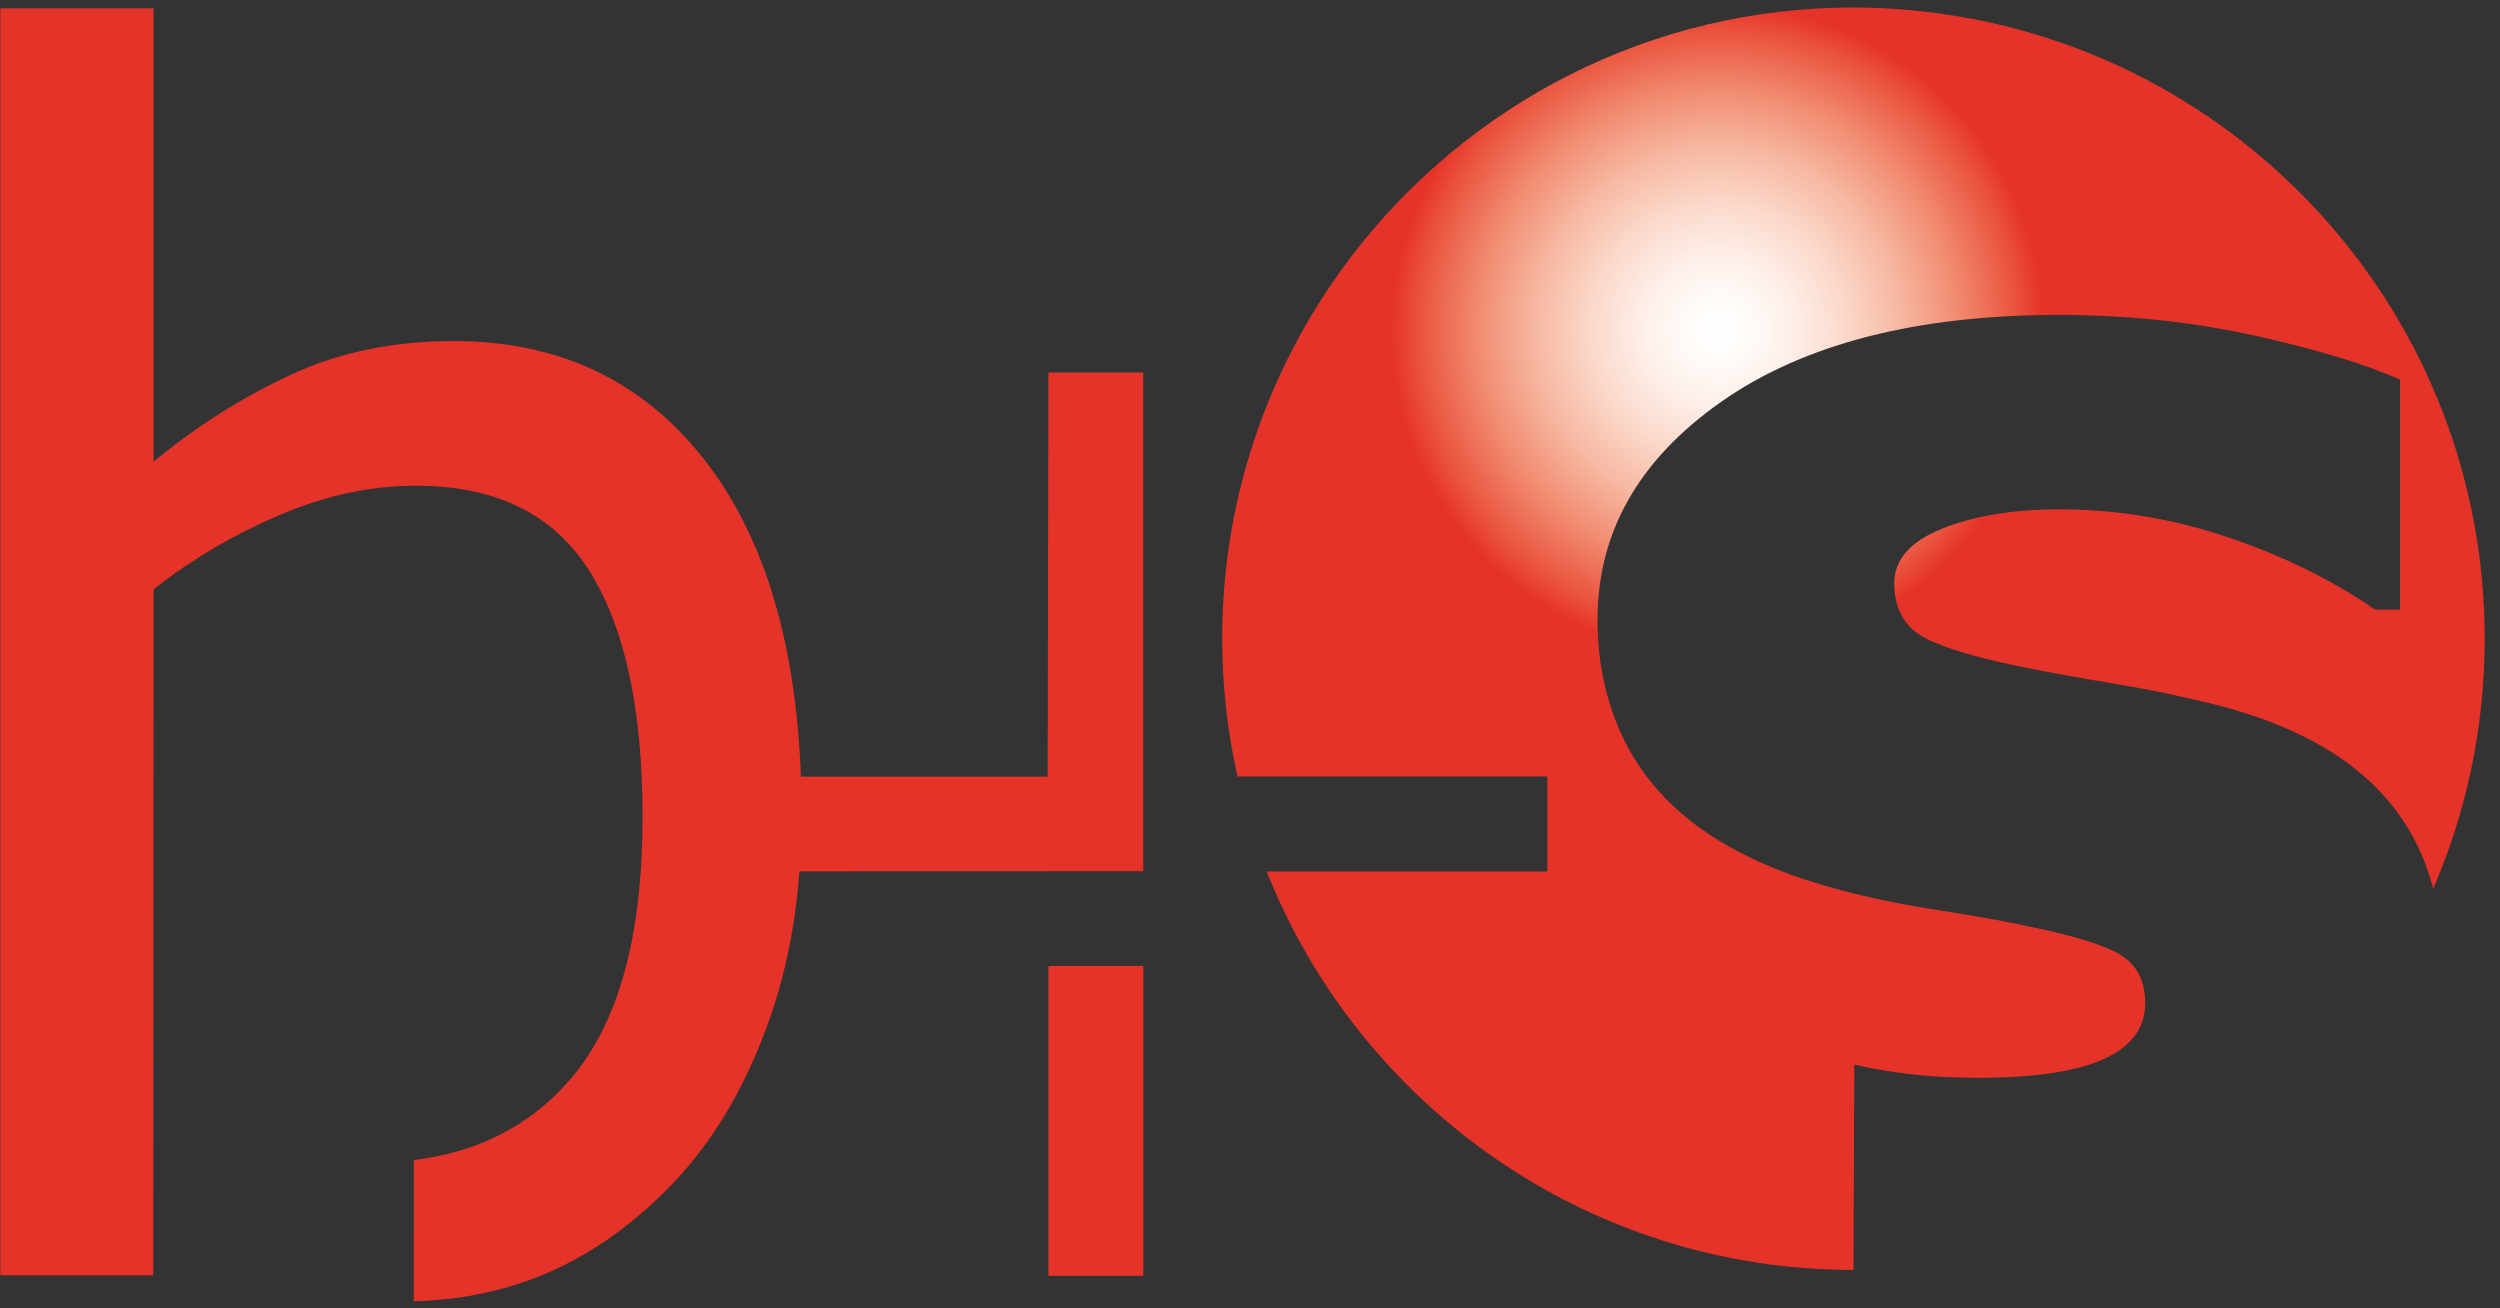
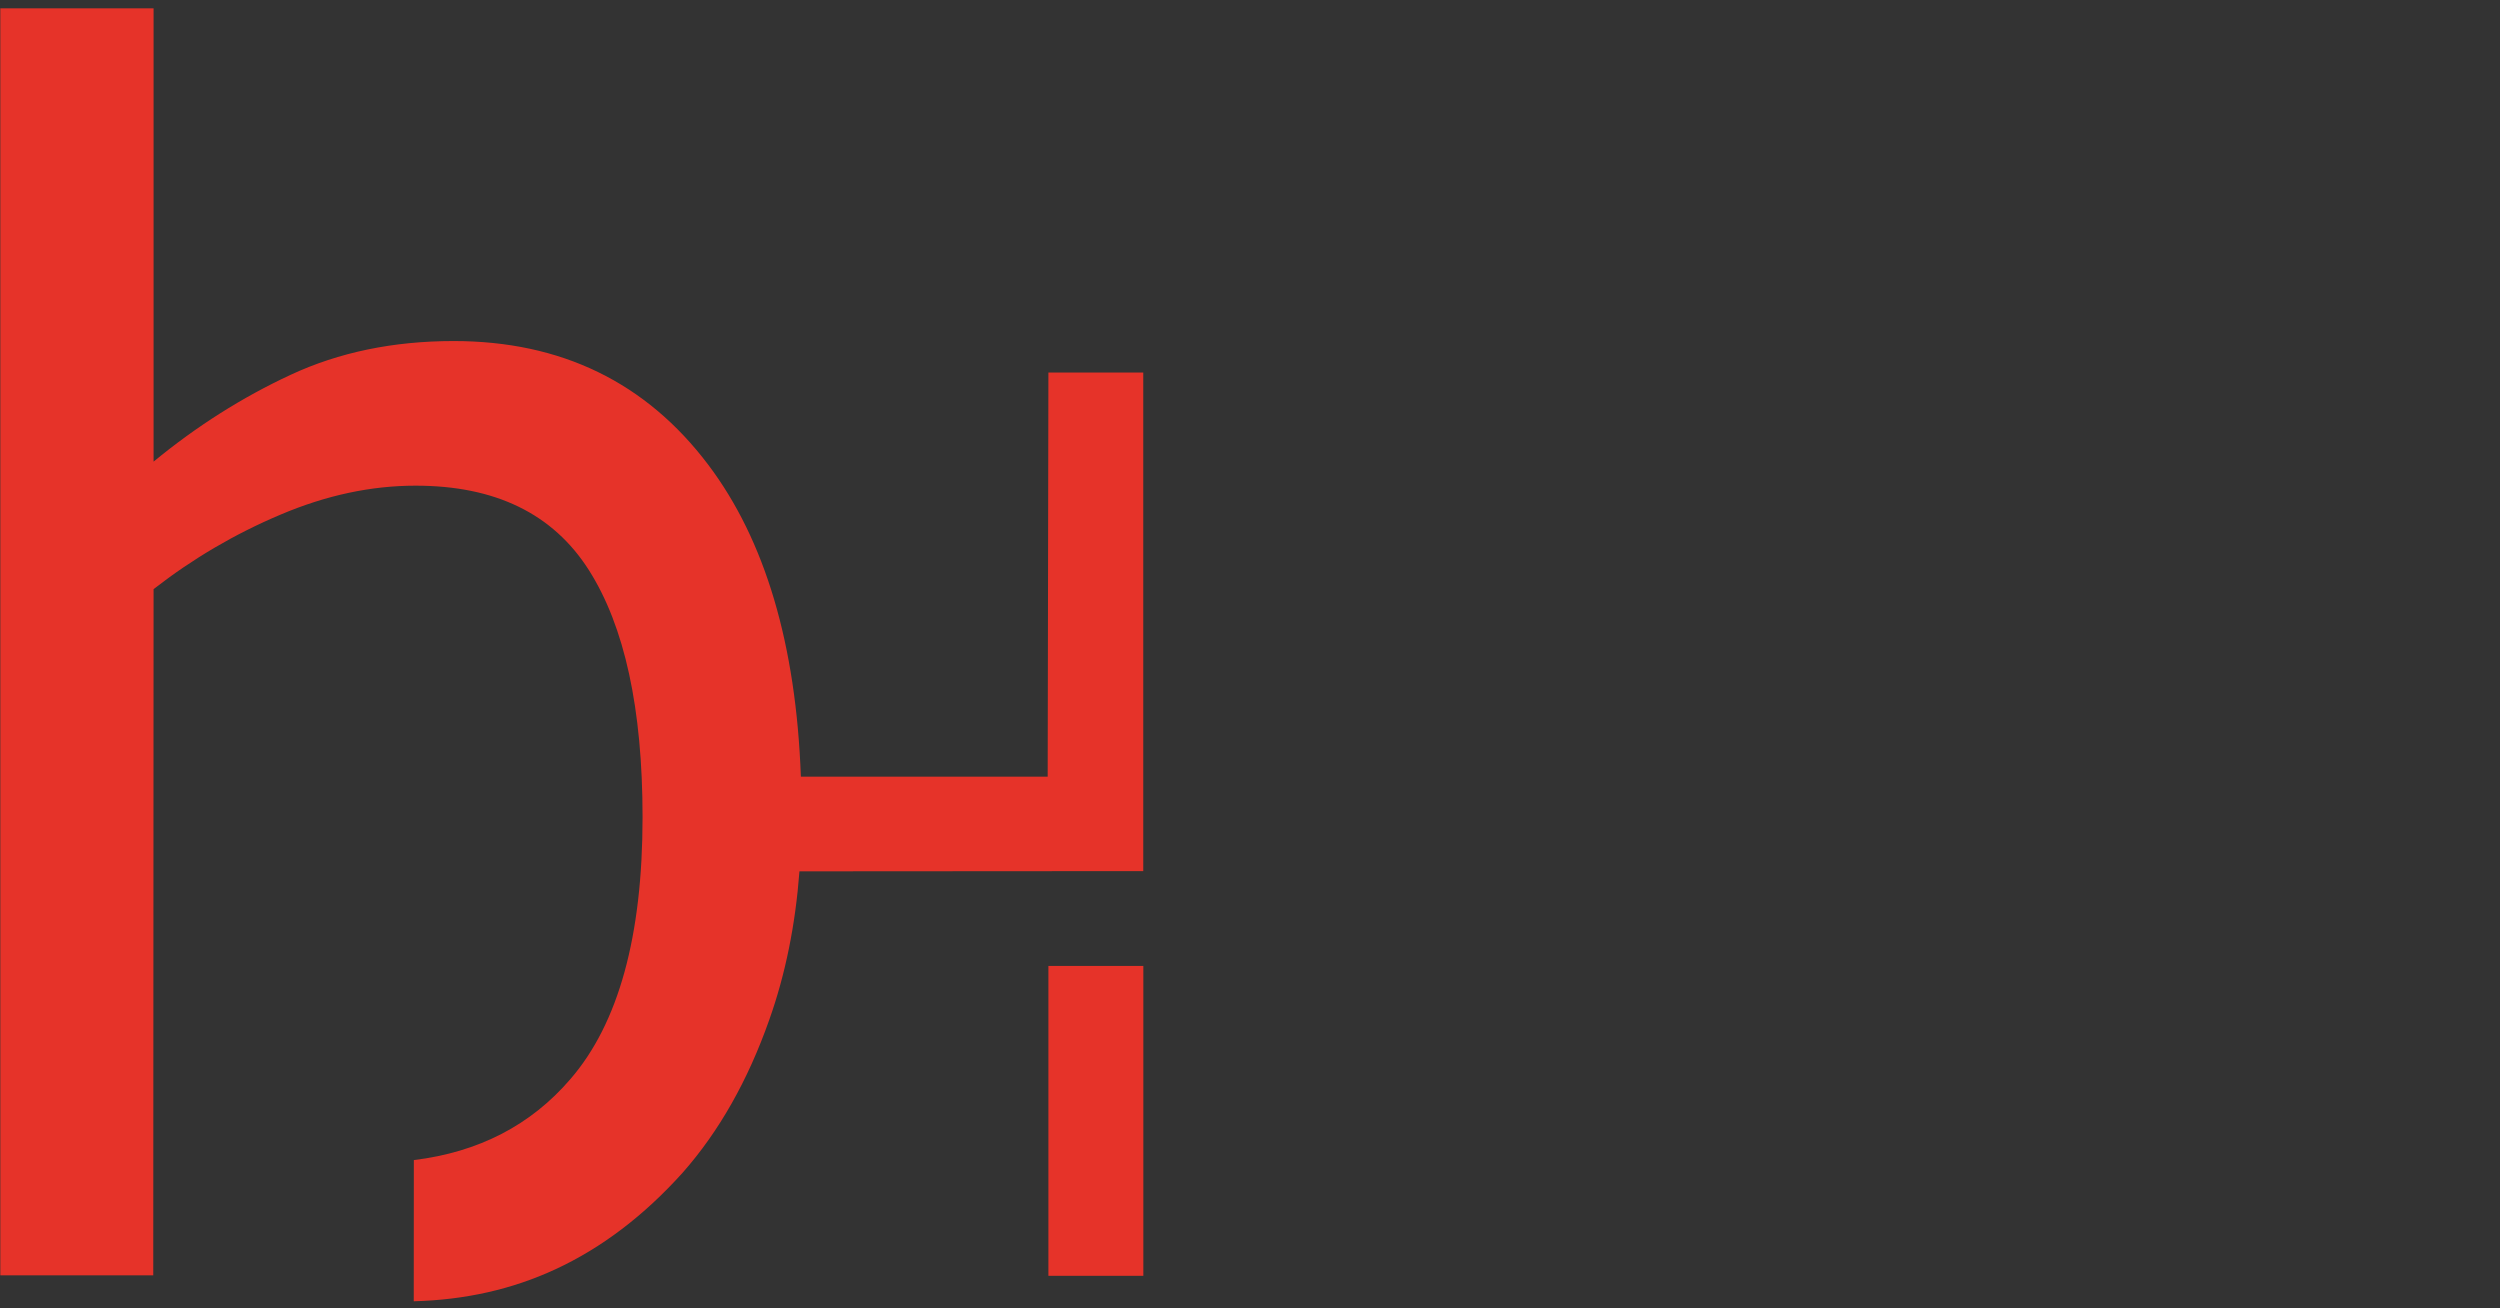
<svg xmlns="http://www.w3.org/2000/svg" width="86px" height="45px" viewBox="0 0 86 45" version="1.1">
  <rect x="0" y="0" width="86" height="45" fill="#333333" stroke="none" />
  <title>b+s_Logo</title>
  <desc>Created with Sketch.</desc>
  <defs>
    <radialGradient cx="39.224%" cy="25.547%" fx="39.224%" fy="25.547%" r="30.46%" id="radialGradient-1">
      <stop stop-color="#FFF8F6" offset="0%" />
      <stop stop-color="#FFFFFF" offset="0%" />
      <stop stop-color="#FFFBF9" offset="8.41%" />
      <stop stop-color="#FEEEE8" offset="19.77%" />
      <stop stop-color="#FBD9CB" offset="32.81%" />
      <stop stop-color="#F7B9A3" offset="47.09%" />
      <stop stop-color="#F18C71" offset="62.4%" />
      <stop stop-color="#EA513C" offset="78.33%" />
      <stop stop-color="#E63329" offset="84.83%" />
    </radialGradient>
  </defs>
  <g id="Page-1" stroke="none" stroke-width="1" fill="none" fill-rule="evenodd">
    <g id="b+s_Logo" fill-rule="nonzero">
-       <path d="M66.396,0.423 C65.532,0.32 64.652,0.257 63.76,0.257 C56.765,0.257 50.549,3.568 46.579,8.702 C43.739,12.372 42.043,16.973 42.043,21.974 C42.043,23.601 42.229,25.188 42.569,26.71 L53.227,26.71 L53.227,29.978 L43.573,29.978 C46.764,38.007 54.596,43.686 63.76,43.686 L63.788,36.622 C65.101,36.925 66.511,37.077 68.012,37.077 C69.978,37.077 71.43,36.861 72.374,36.429 C73.32,35.997 73.794,35.356 73.794,34.509 C73.794,33.749 73.515,33.2 72.959,32.856 C72.402,32.513 71.344,32.185 69.79,31.869 C69.05,31.704 68.044,31.523 66.776,31.325 C65.507,31.131 64.356,30.898 63.319,30.618 C60.483,29.877 58.379,28.723 57.01,27.159 C56.27,26.313 55.735,25.349 55.397,24.279 C55.104,23.369 54.955,22.382 54.955,21.31 C54.955,18.31 56.373,15.812 59.213,13.819 C62.053,11.829 65.934,10.832 70.854,10.832 C71.466,10.832 72.07,10.851 72.667,10.883 C74.348,10.975 75.98,11.194 77.557,11.544 C79.692,12.019 81.362,12.522 82.563,13.06 L82.563,20.97 L81.704,20.97 C80.223,19.951 78.536,19.12 76.639,18.482 C74.889,17.89 73.123,17.576 71.336,17.529 C71.185,17.523 71.033,17.52 70.881,17.52 C69.27,17.52 67.915,17.741 66.817,18.183 C65.714,18.624 65.163,19.251 65.163,20.061 C65.163,20.8 65.413,21.364 65.915,21.753 C66.179,21.956 66.634,22.164 67.271,22.367 C67.845,22.553 68.566,22.738 69.442,22.92 C70.459,23.127 71.558,23.323 72.735,23.519 C73.911,23.713 75.091,23.957 76.276,24.254 C78.907,24.938 80.849,26.018 82.11,27.493 C82.873,28.38 83.401,29.409 83.702,30.569 C84.841,27.932 85.473,25.027 85.473,21.974 C85.474,10.872 77.145,1.727 66.396,0.423 Z" id="Path" fill="url(#radialGradient-1)" />
      <rect id="Rectangle" fill="#E63329" x="36.065" y="33.228" width="3.266" height="10.66" />
      <path d="M39.328,12.816 L36.065,12.816 L36.04,26.717 L27.55,26.717 C27.384,22.167 26.324,18.587 24.366,15.991 C22.226,13.153 19.303,11.732 15.605,11.732 C13.53,11.732 11.656,12.12 9.995,12.895 C8.33,13.669 6.76,14.664 5.283,15.88 L5.283,0.287 L0.011,0.287 L0.011,43.872 L5.272,43.872 L5.283,20.266 C6.627,19.22 8.082,18.365 9.651,17.703 C11.219,17.038 12.764,16.707 14.298,16.707 C17.038,16.707 19.023,17.673 20.255,19.608 C21.486,21.541 22.104,24.377 22.104,28.112 C22.104,32.205 21.278,35.206 19.622,37.121 C18.261,38.707 16.465,39.634 14.236,39.907 L14.233,44.764 C15.999,44.718 17.623,44.352 19.107,43.663 C20.699,42.926 22.155,41.817 23.482,40.342 C24.733,38.925 25.729,37.168 26.465,35.075 C27.017,33.519 27.362,31.82 27.501,29.974 L39.328,29.966 L39.328,12.816 Z" id="Path" fill="#E63329" />
    </g>
  </g>
</svg>